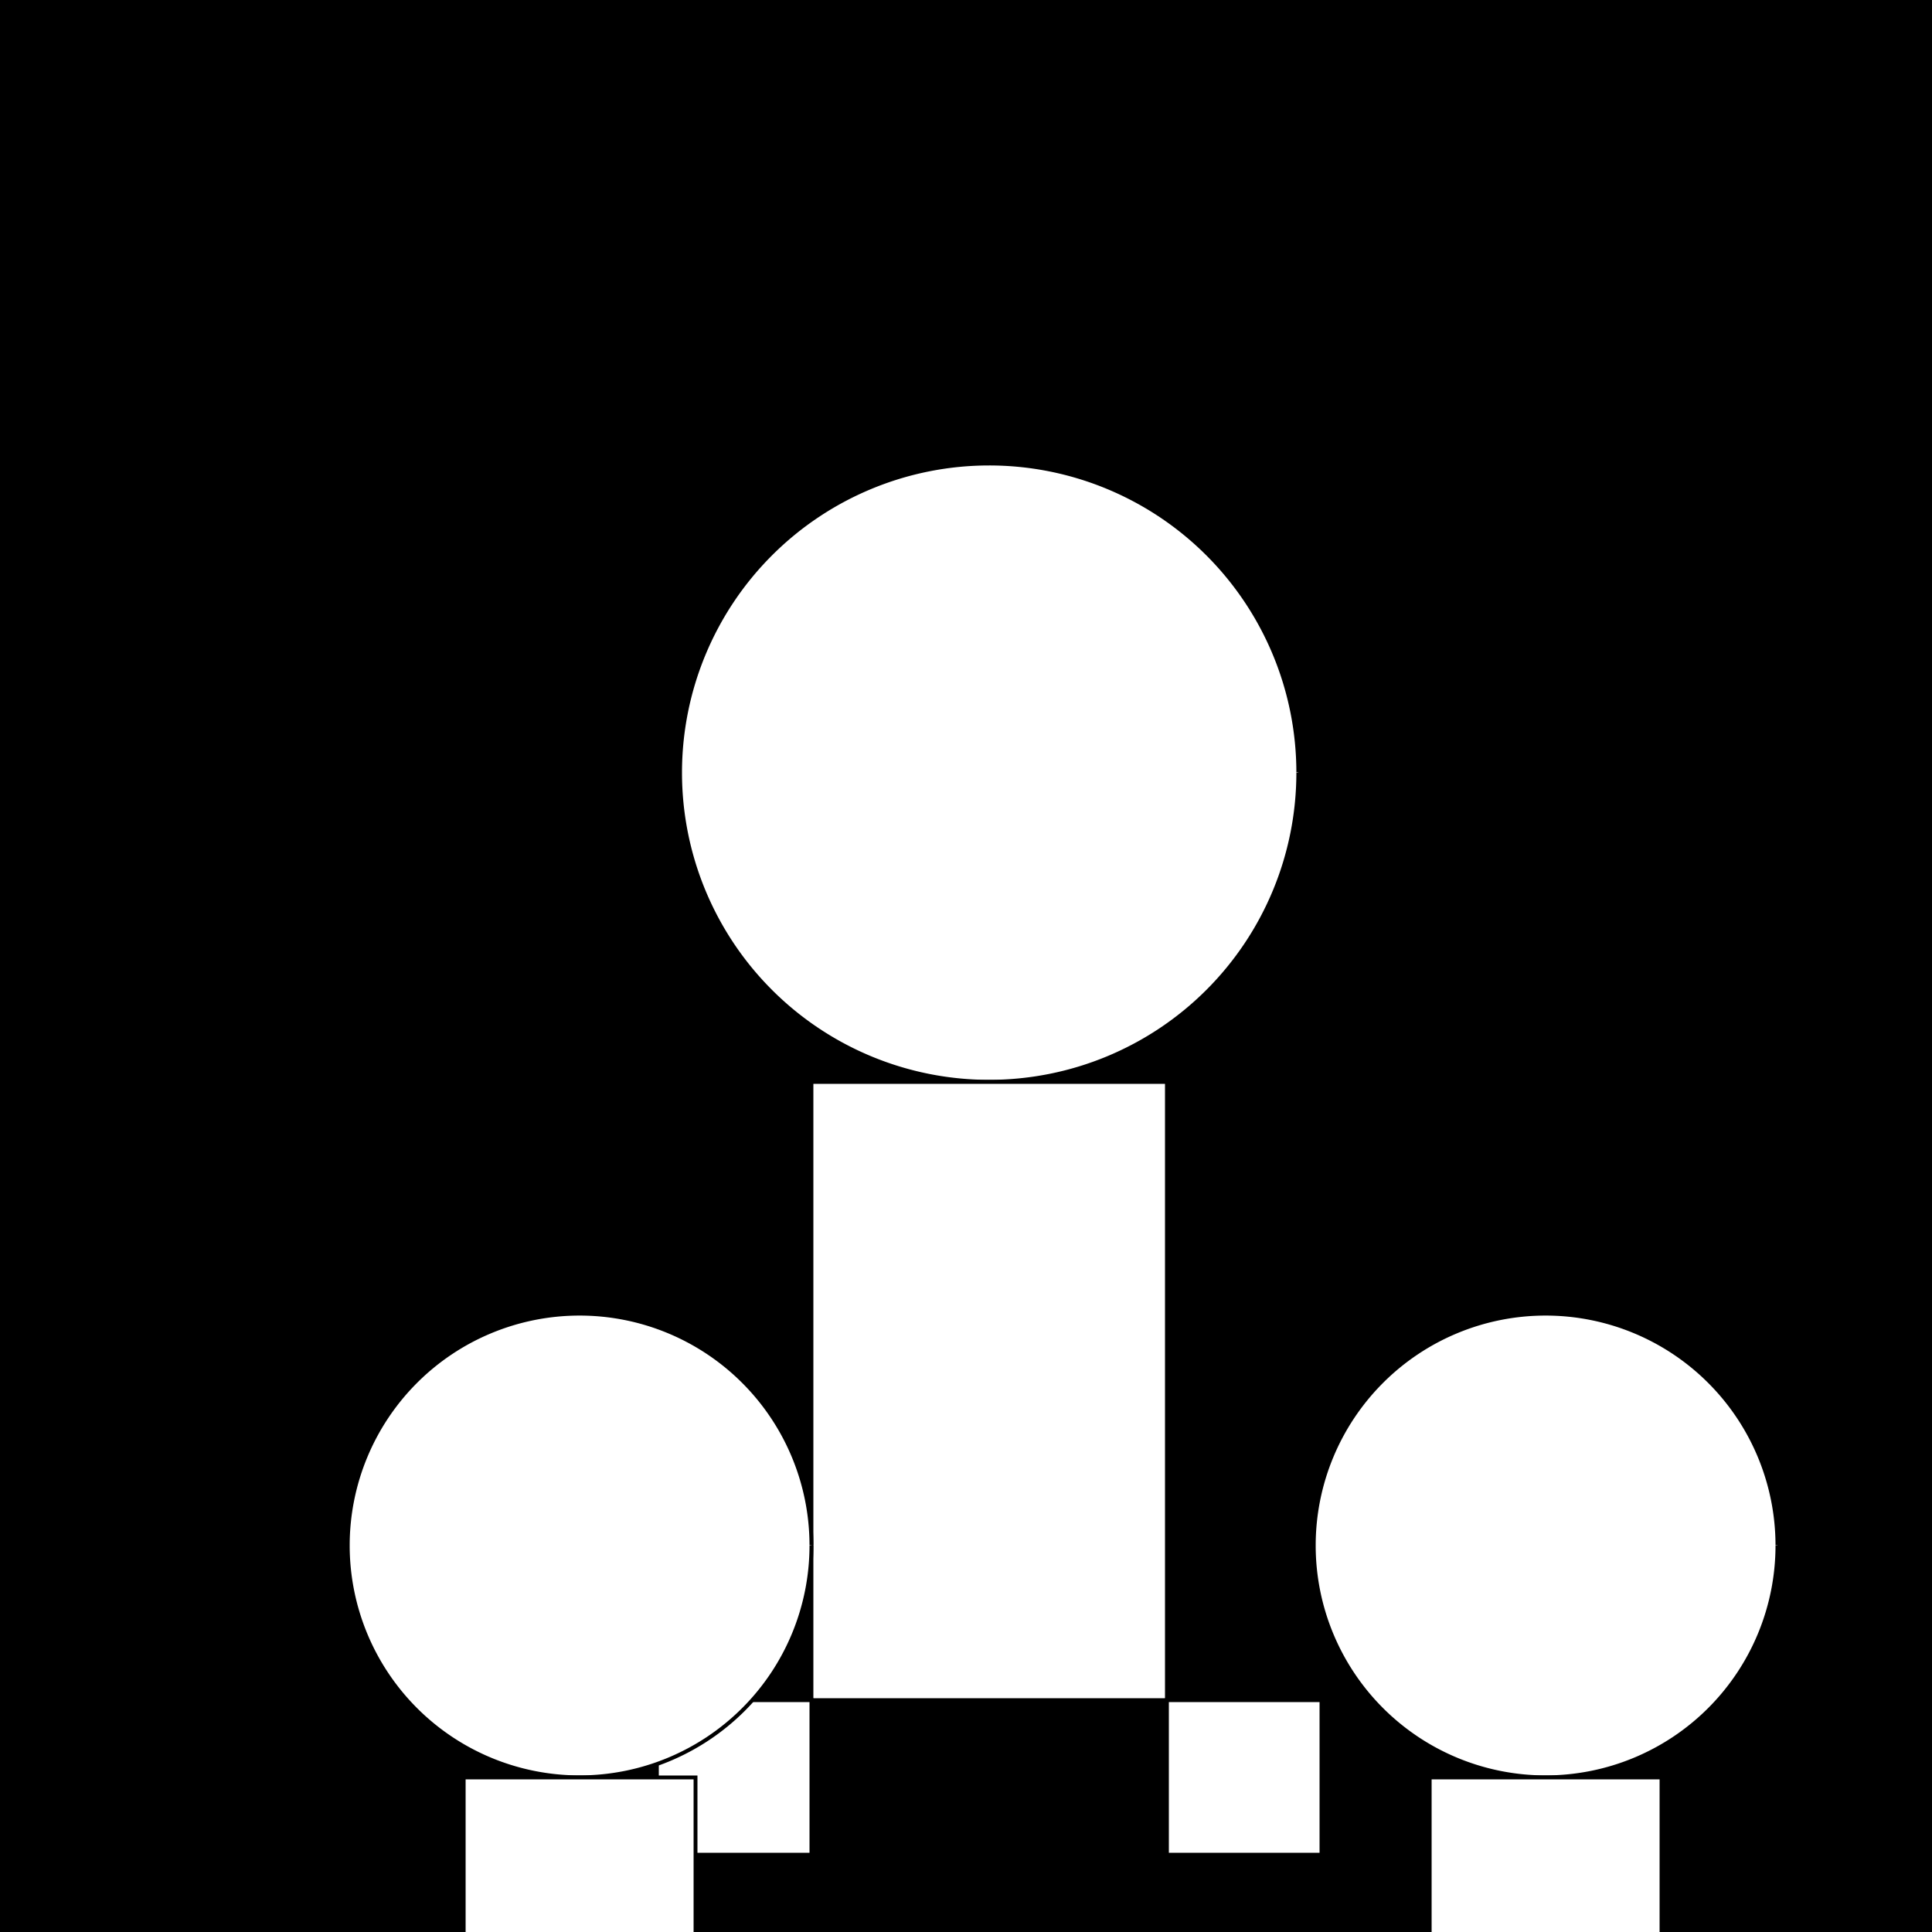
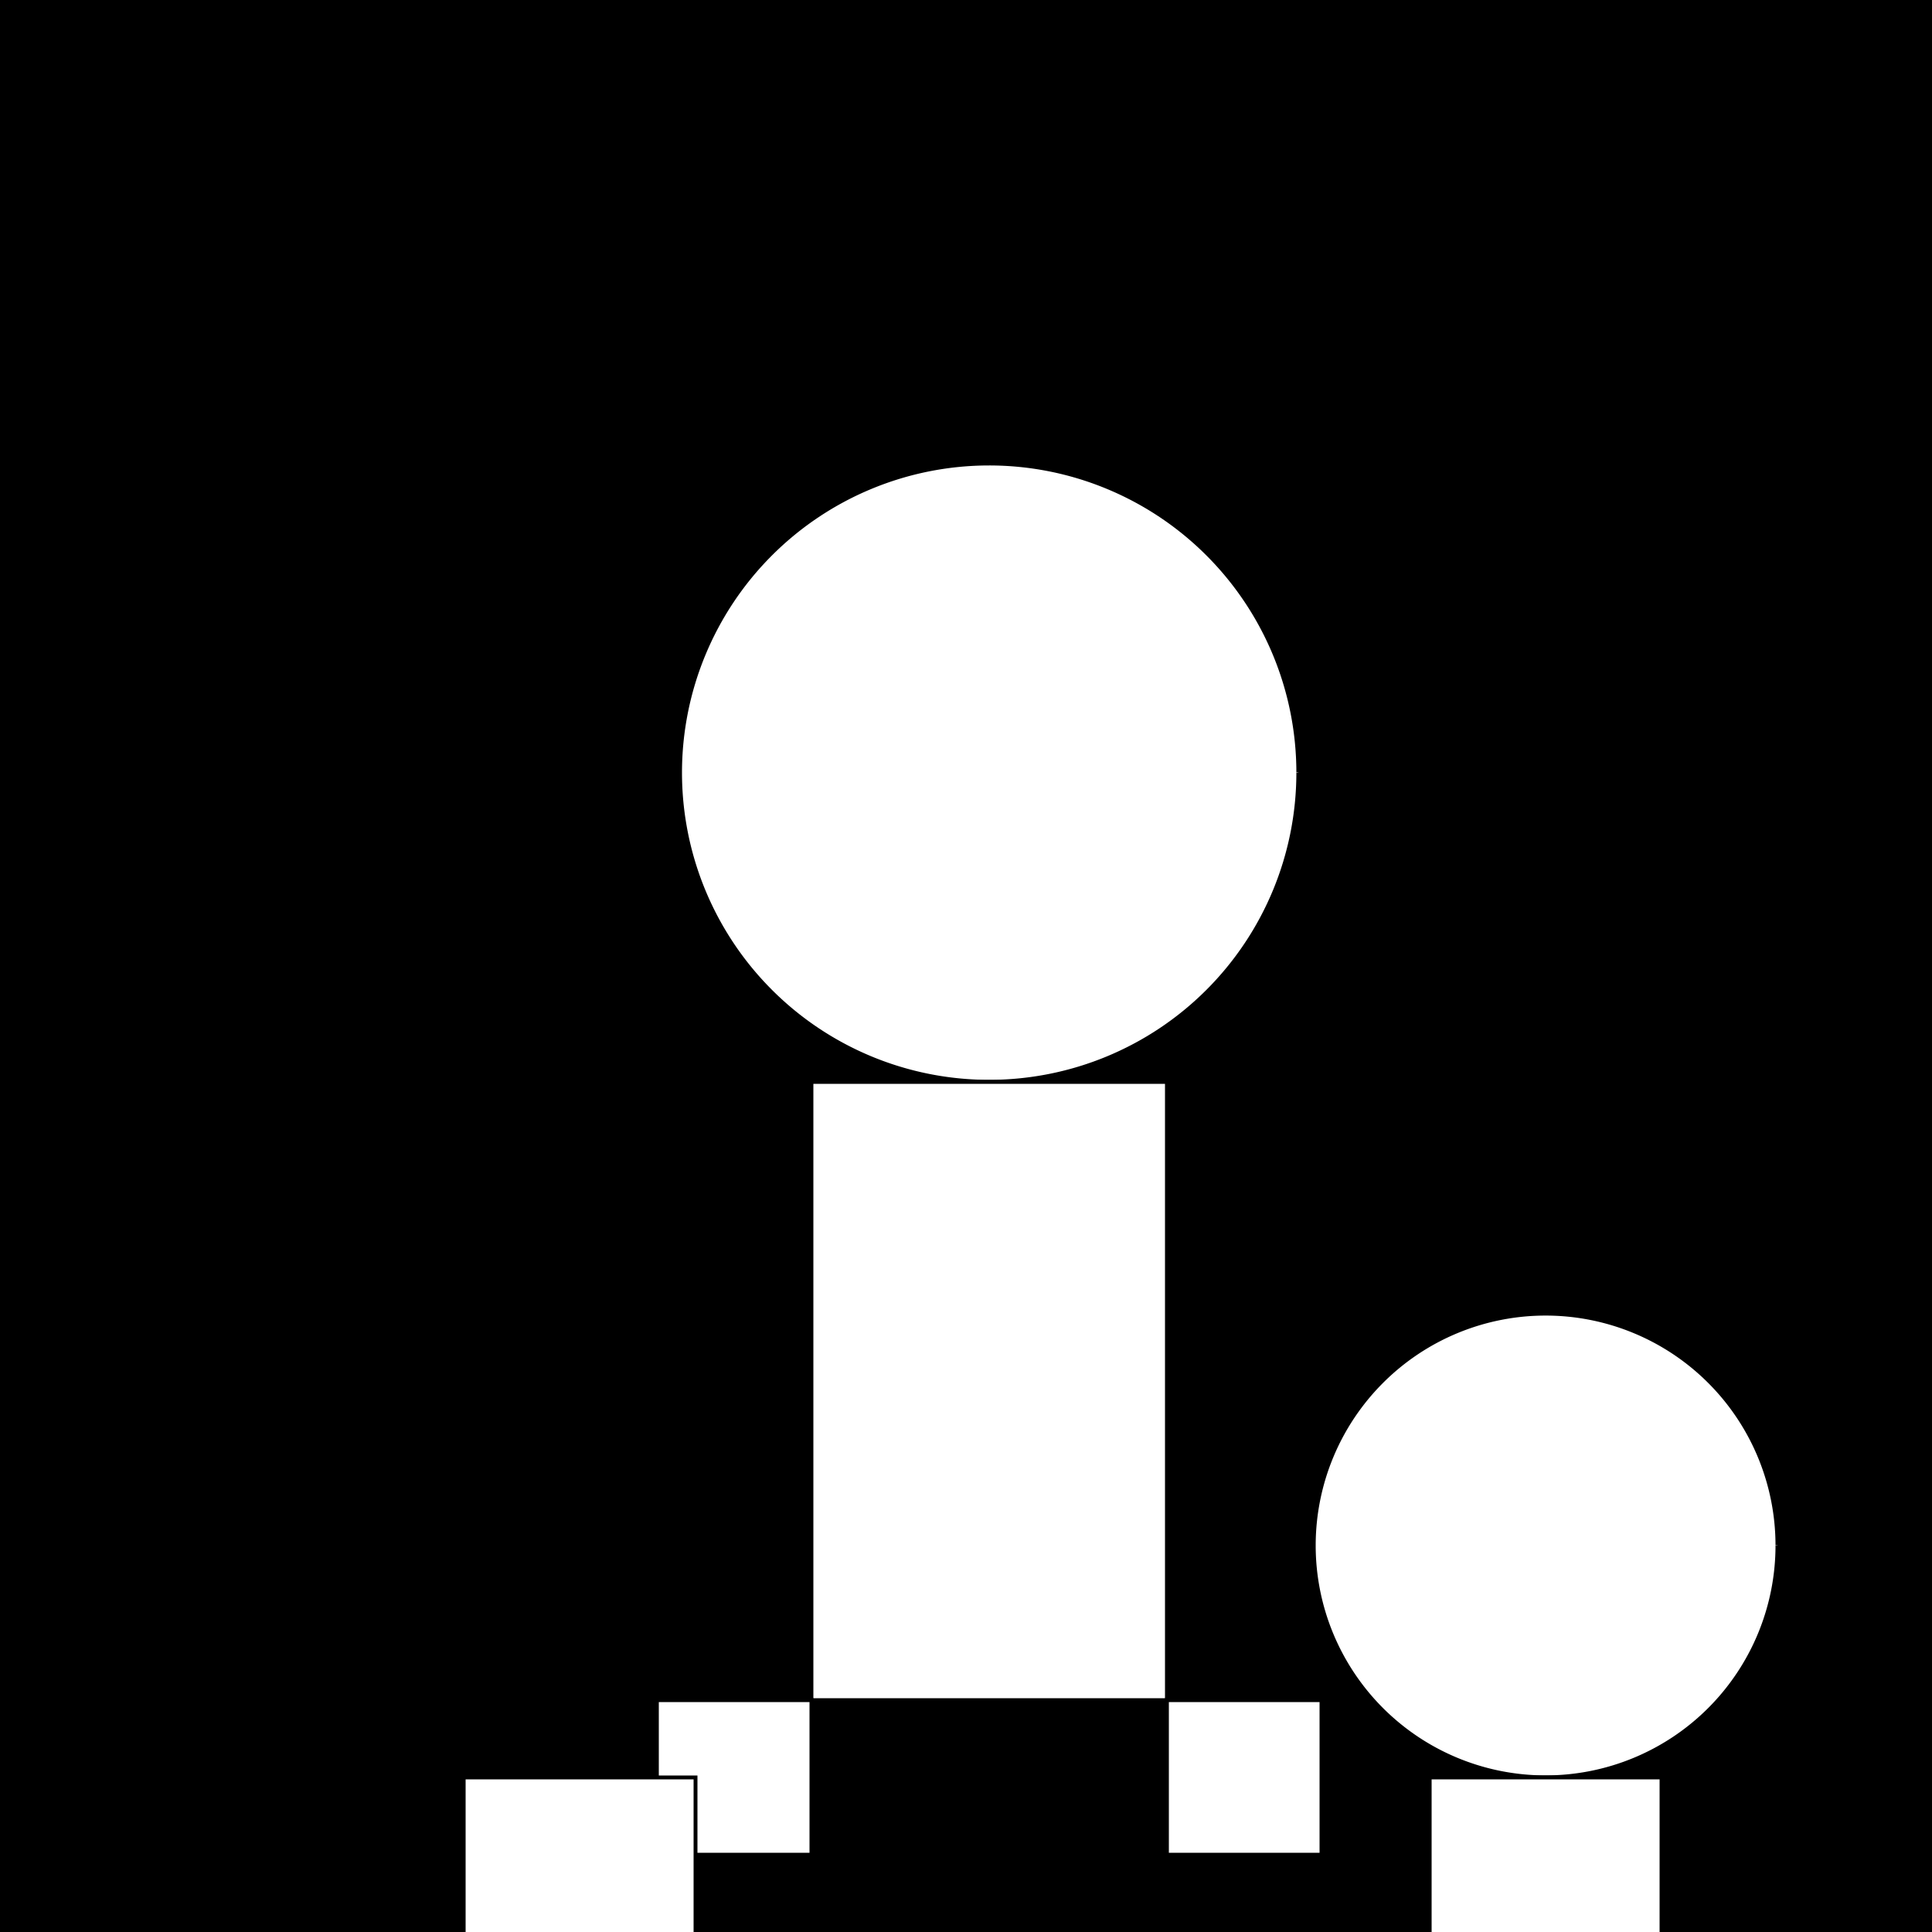
<svg xmlns="http://www.w3.org/2000/svg" width="500" height="500">
  <defs />
  <g>
    <rect fill="#000" stroke="none" x="0" y="0" width="512" height="512" />
    <path fill="#FFF" stroke="#000" paint-order="fill stroke markers" d=" M 336 200 A 80 80 0 1 1 336 199.92" stroke-miterlimit="10" stroke-dasharray="" />
    <rect fill="#FFF" stroke="none" x="210" y="280" width="92" height="160" />
    <rect fill="none" stroke="#000" x="210" y="280" width="92" height="160" stroke-miterlimit="10" stroke-dasharray="" />
    <path fill="#FFF" stroke="#000" paint-order="fill stroke markers" d=" M 210 440 L 210 480 L 170 480 L 170 440 Z" stroke-miterlimit="10" stroke-dasharray="" />
    <path fill="#FFF" stroke="#000" paint-order="fill stroke markers" d=" M 302 440 L 302 480 L 342 480 L 342 440 Z" stroke-miterlimit="10" stroke-dasharray="" />
-     <path fill="#FFF" stroke="#000" paint-order="fill stroke markers" d=" M 210 400 A 60 60 0 1 1 210 399.94" stroke-miterlimit="10" stroke-dasharray="" />
    <rect fill="#FFF" stroke="none" x="120" y="460" width="60" height="120" />
    <rect fill="none" stroke="#000" x="120" y="460" width="60" height="120" stroke-miterlimit="10" stroke-dasharray="" />
    <path fill="#FFF" stroke="#000" paint-order="fill stroke markers" d=" M 120 580 L 120 620 L 80 620 L 80 580 Z" stroke-miterlimit="10" stroke-dasharray="" />
    <path fill="#FFF" stroke="#000" paint-order="fill stroke markers" d=" M 180 580 L 180 620 L 220 620 L 220 580 Z" stroke-miterlimit="10" stroke-dasharray="" />
    <path fill="#FFF" stroke="#000" paint-order="fill stroke markers" d=" M 460 400 A 60 60 0 1 1 460 399.94" stroke-miterlimit="10" stroke-dasharray="" />
    <rect fill="#FFF" stroke="none" x="370" y="460" width="60" height="120" />
    <rect fill="none" stroke="#000" x="370" y="460" width="60" height="120" stroke-miterlimit="10" stroke-dasharray="" />
    <path fill="#FFF" stroke="#000" paint-order="fill stroke markers" d=" M 370 580 L 370 620 L 330 620 L 330 580 Z" stroke-miterlimit="10" stroke-dasharray="" />
    <path fill="#FFF" stroke="#000" paint-order="fill stroke markers" d=" M 430 580 L 430 620 L 470 620 L 470 580 Z" stroke-miterlimit="10" stroke-dasharray="" />
  </g>
</svg>